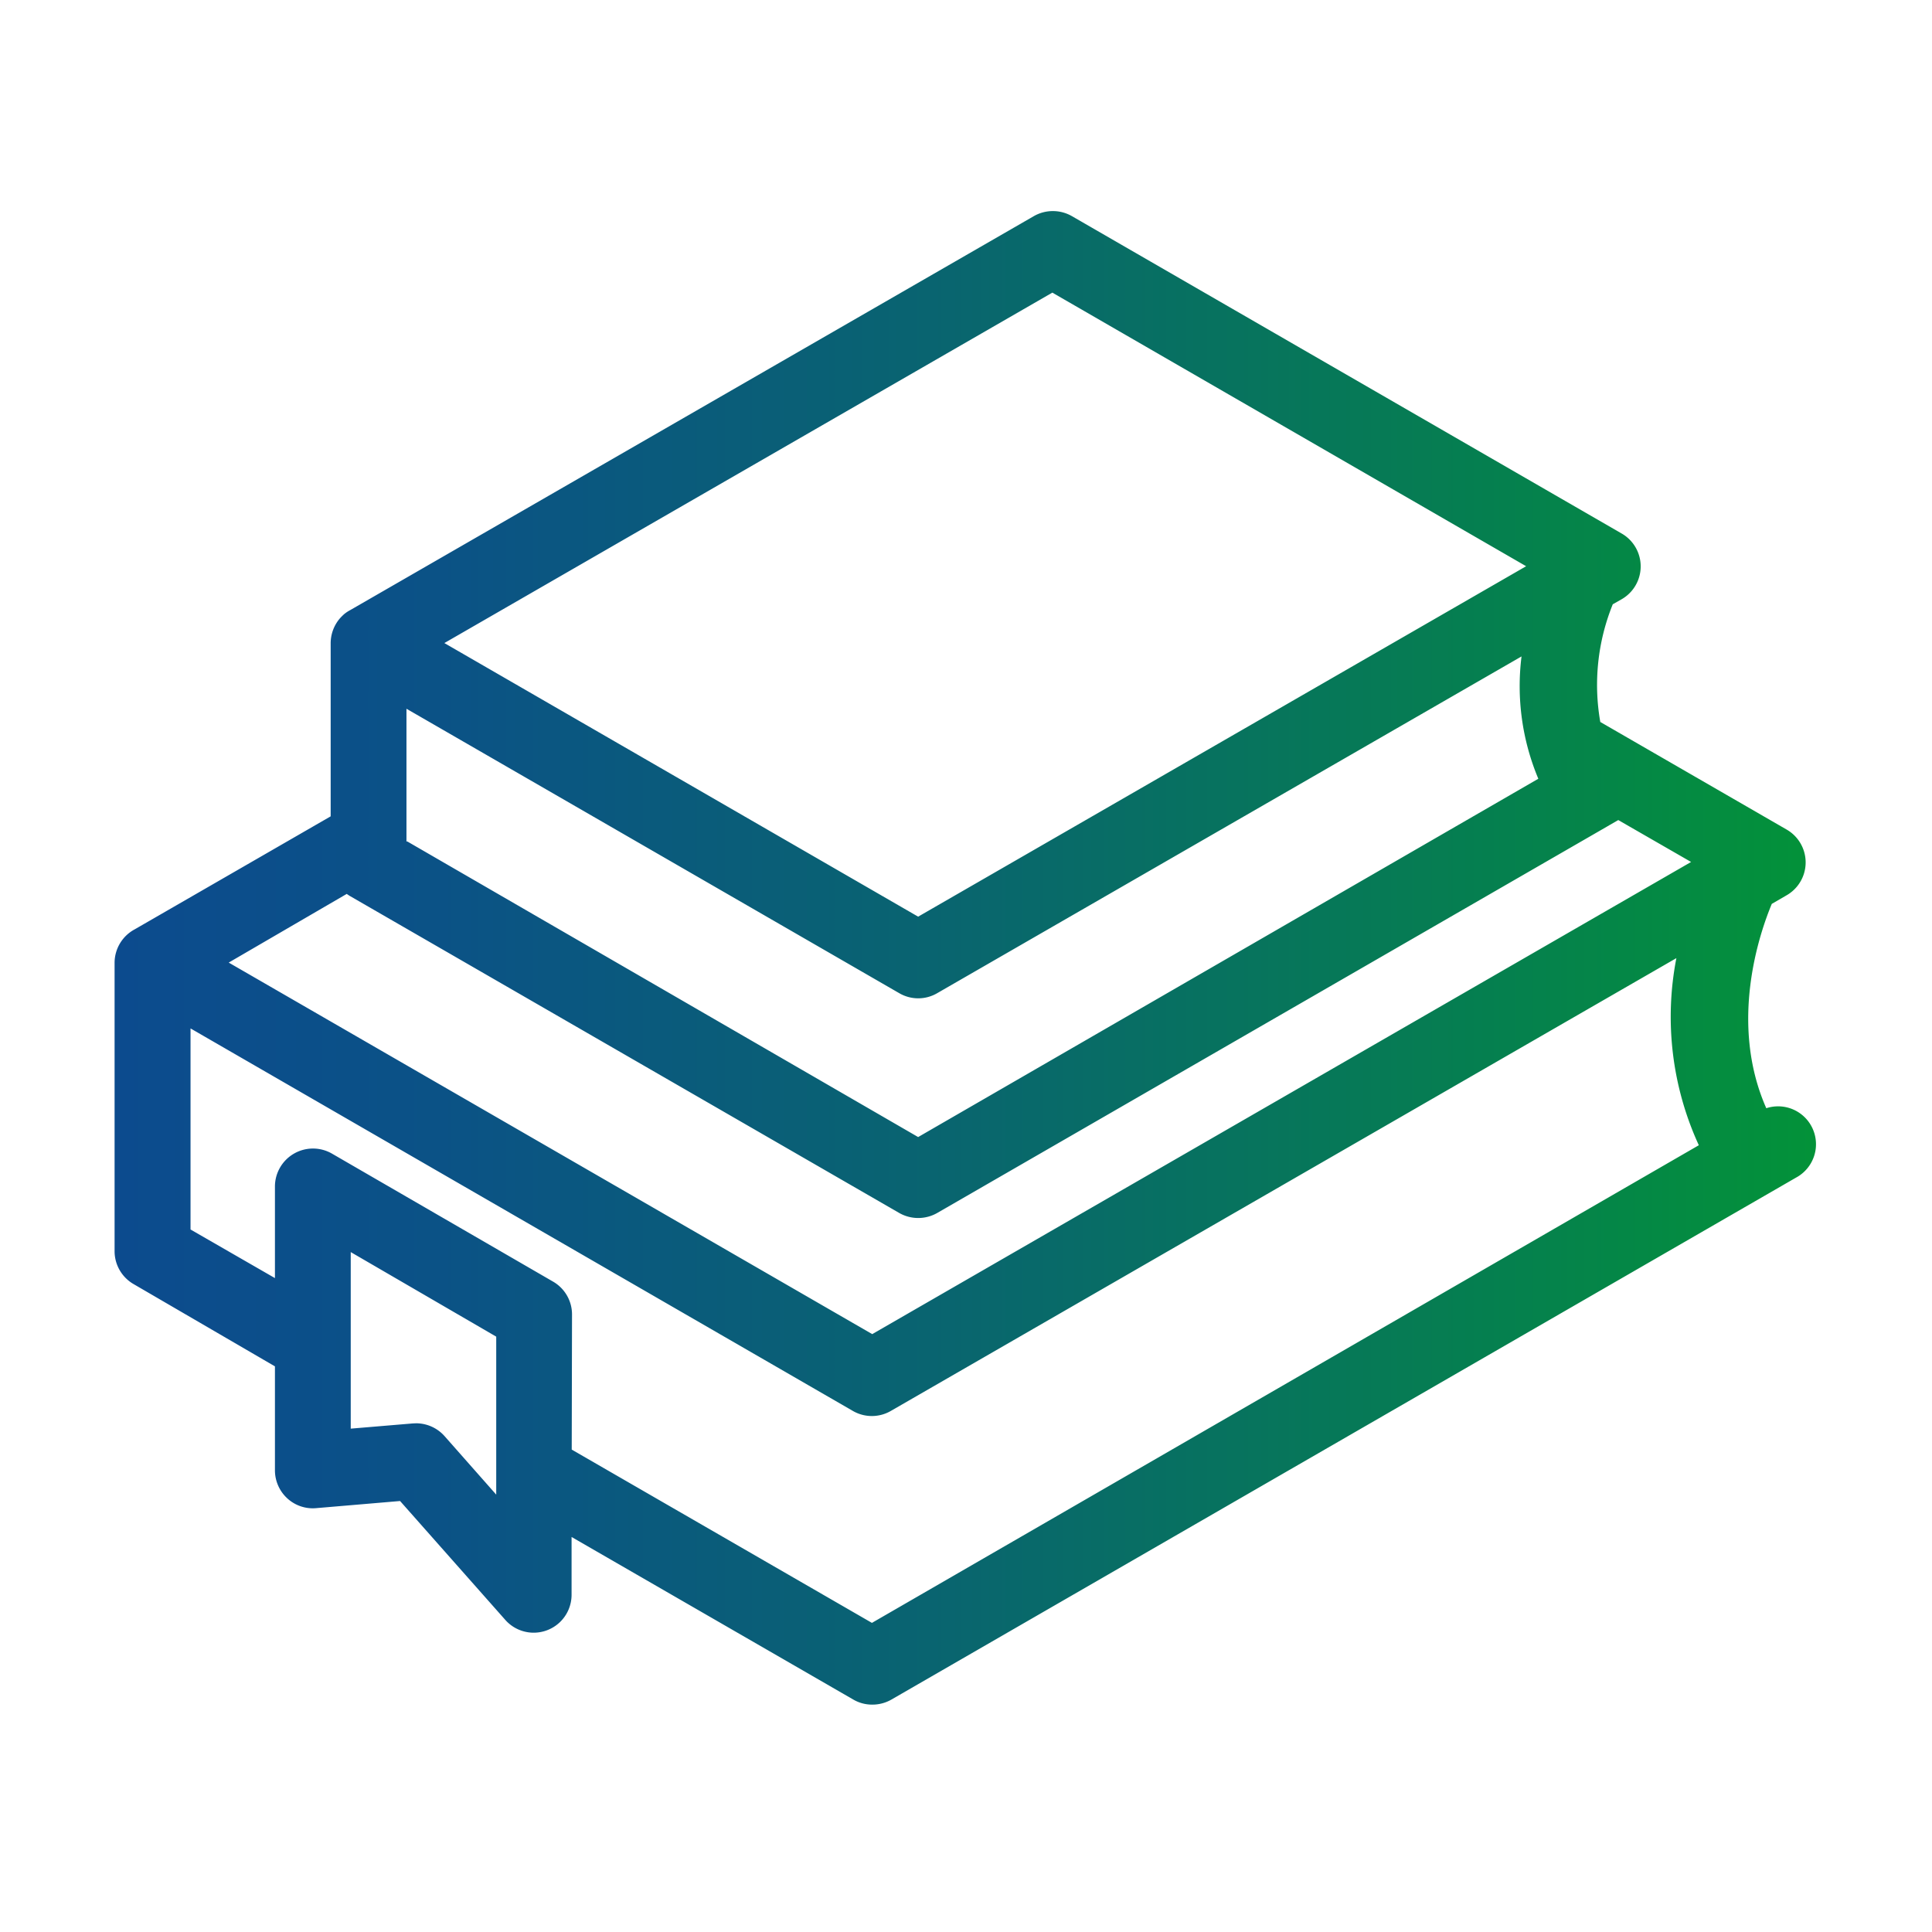
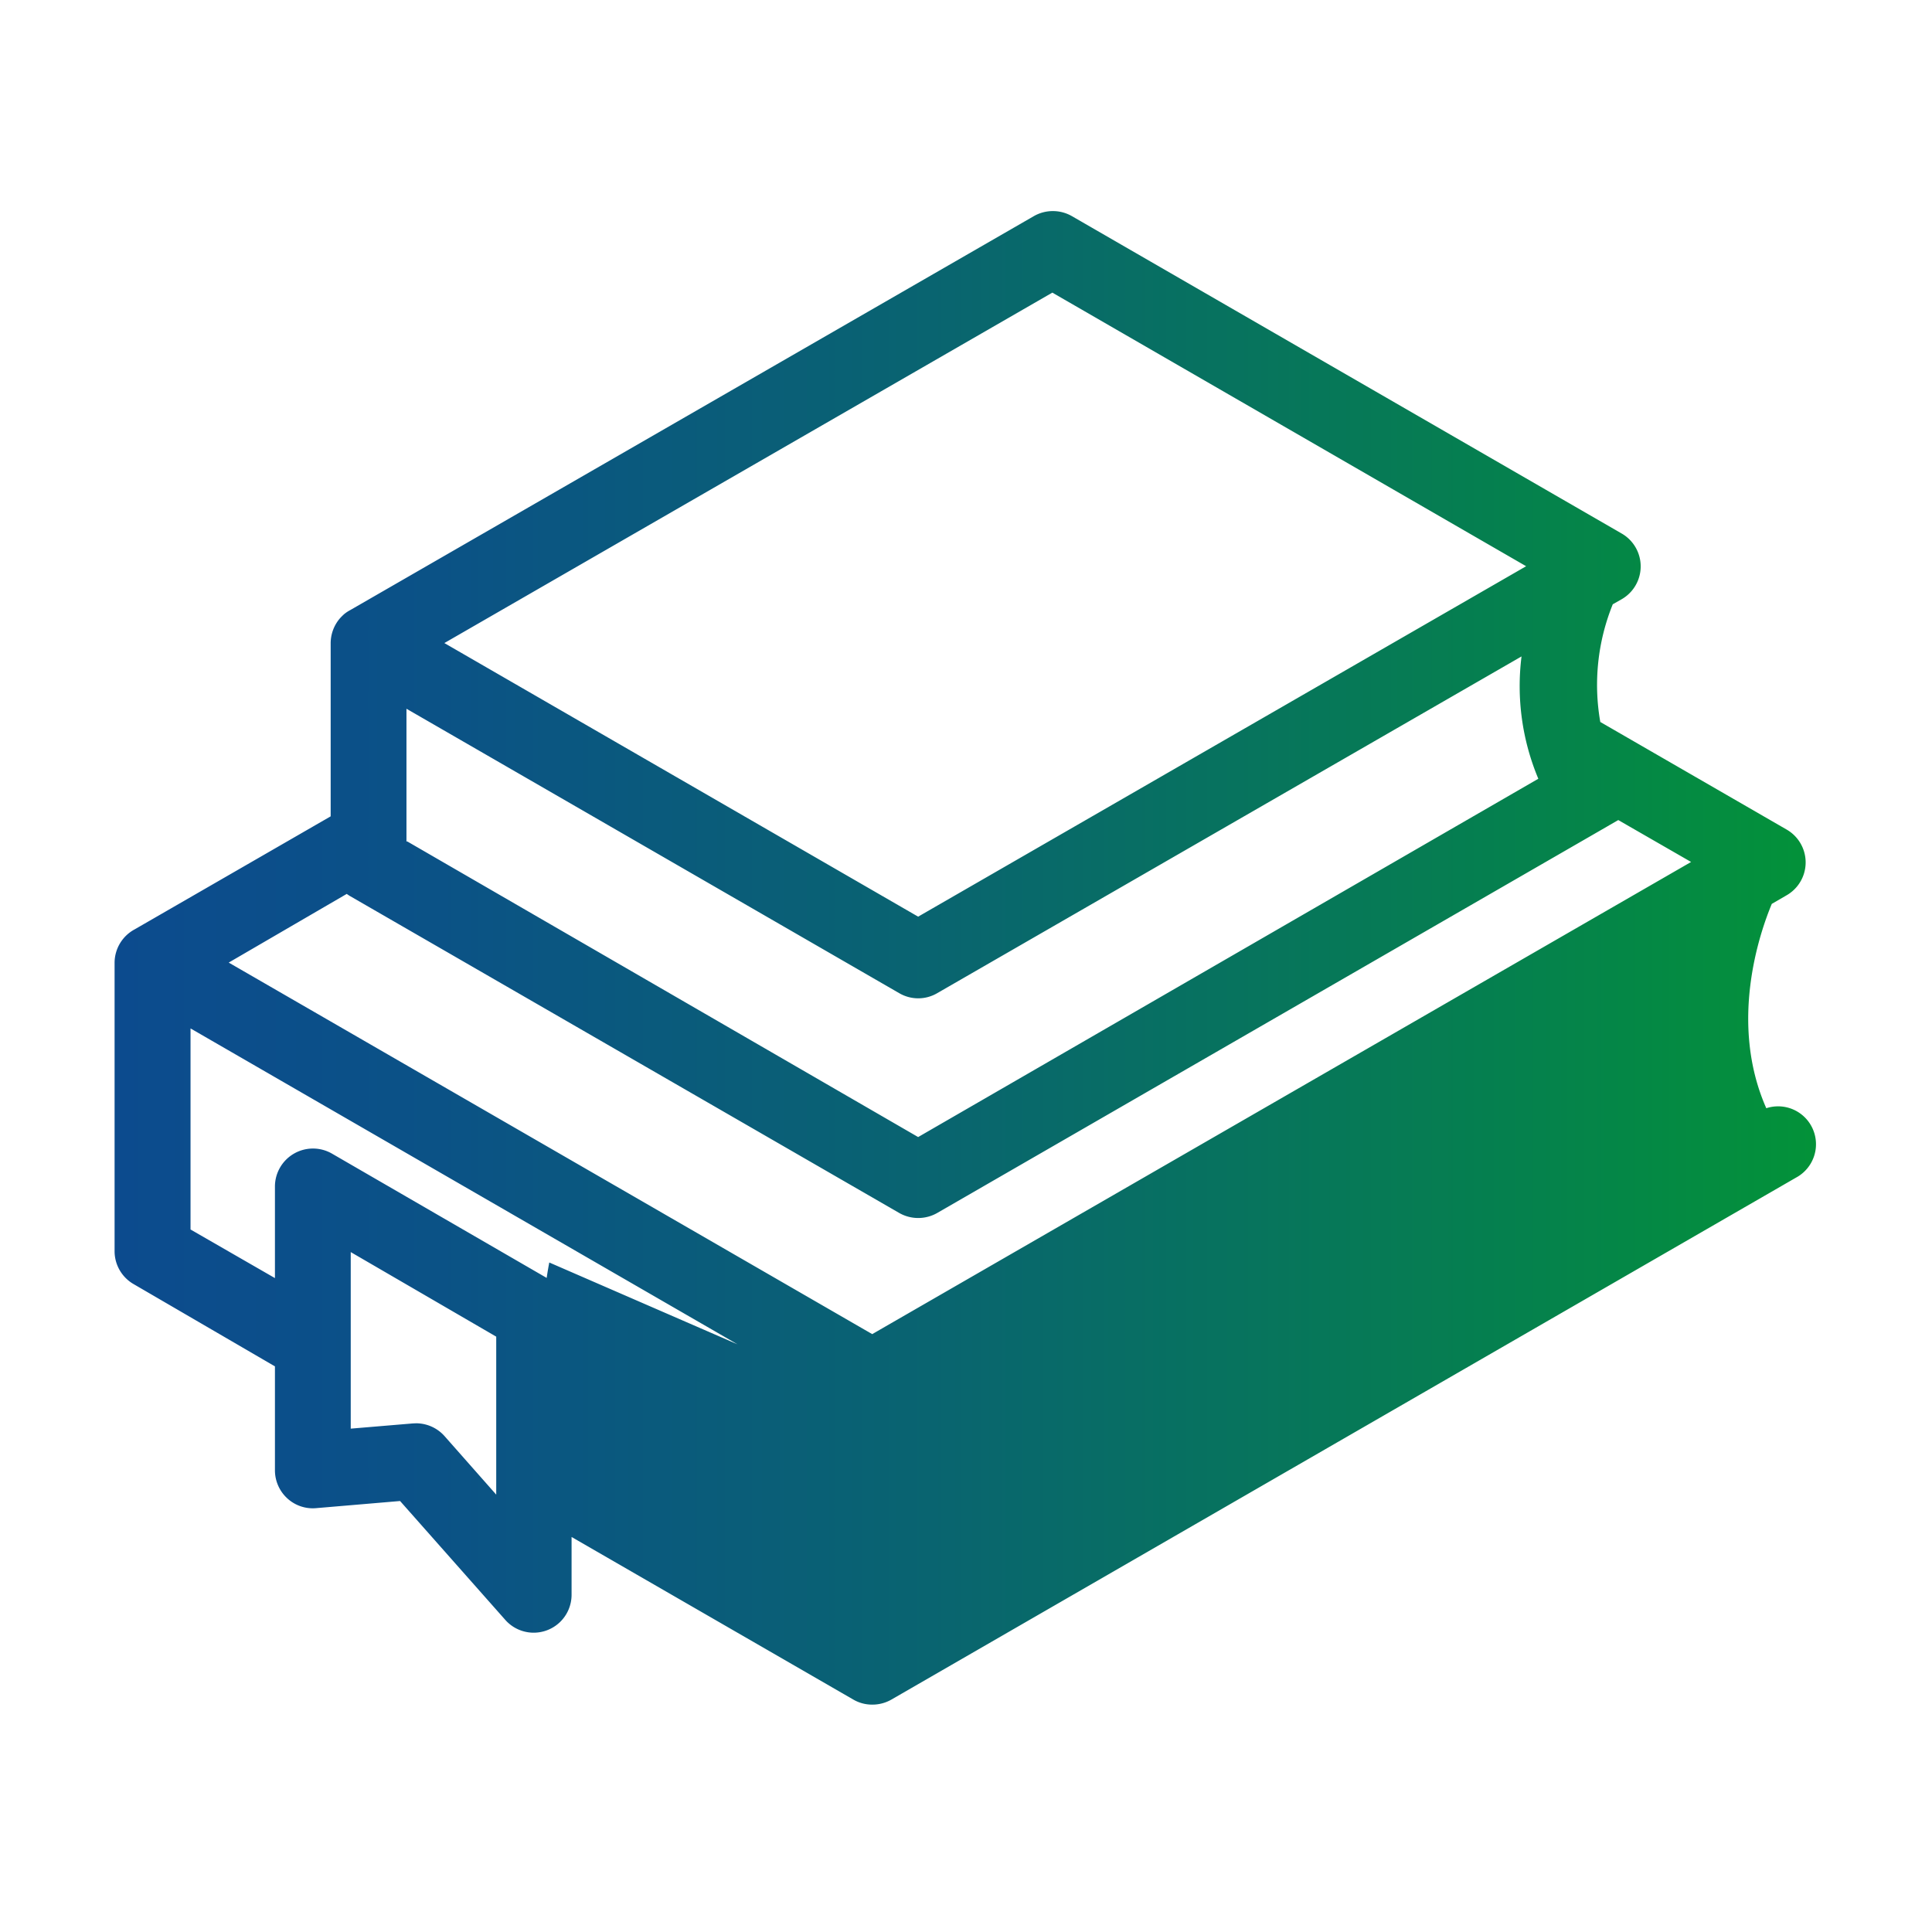
<svg xmlns="http://www.w3.org/2000/svg" id="Layer_3_icon_Layer_4_Rectangle_632_Image" data-name="Layer 3 + icon + Layer 4 + Rectangle 632 Image" viewBox="0 0 130 130">
  <defs>
    <style>.cls-1{fill:url(#linear-gradient);}</style>
    <linearGradient id="linear-gradient" x1="7.71" y1="64.44" x2="122.02" y2="64.44" gradientUnits="userSpaceOnUse">
      <stop offset="0" stop-color="#0c4b8e" />
      <stop offset="0.19" stop-color="#0b5286" />
      <stop offset="0.48" stop-color="#096470" />
      <stop offset="0.83" stop-color="#05814d" />
      <stop offset="1" stop-color="#039239" />
    </linearGradient>
  </defs>
-   <path class="cls-1" d="M58.67,114.7a2.51,2.51,0,0,1-1.27-.35L38.46,103.42v3.89A2.55,2.55,0,0,1,34,109l-7.08-8-5.65.48a2.53,2.53,0,0,1-1.94-.66,2.56,2.56,0,0,1-.83-1.88v-7L9,86.41A2.56,2.56,0,0,1,7.71,84.2V64.79a2.56,2.56,0,0,1,1.36-2.26l13.18-7.6V43.27h0a2.58,2.58,0,0,1,.62-1.66h0a3.7,3.7,0,0,1,.28-.28,2.36,2.36,0,0,1,.42-.28l46-26.51a2.58,2.58,0,0,1,2.55,0l37,21.36a2.55,2.55,0,0,1,0,4.42l-.6.34a14.44,14.44,0,0,0-.84,7.92l12.54,7.24a2.55,2.55,0,0,1,0,4.42l-1,.58c-.81,1.94-2.91,8-.37,13.75a2.55,2.55,0,0,1,2,4.67L60,114.35A2.57,2.57,0,0,1,58.67,114.7ZM38.47,97.54l20.2,11.66,55.64-32.14a20.69,20.69,0,0,1-1.51-12.59L59.94,94.94a2.55,2.55,0,0,1-2.55,0L12.82,69.2V82.73L18.5,86V79.82a2.56,2.56,0,0,1,3.83-2.2l14.89,8.62a2.55,2.55,0,0,1,1.27,2.21ZM28,95.77a2.57,2.57,0,0,1,1.91.86l3.48,3.94V99l0-9.06L23.6,84.25V96.13l4.17-.35Zm-12.61-31,43.3,25L113.79,58l-4.9-2.82-.59.34-.17.1-45.07,26a2.58,2.58,0,0,1-2.55,0l-37-21.35-.18-.12Zm12-8.16L61.78,76.51,103.51,52.4a16.11,16.11,0,0,1-1.13-8.23L63.06,66.83a2.53,2.53,0,0,1-2.55,0L27.35,47.69v8.94ZM29.9,43.27,61.78,61.68,102.69,38.1,70.81,19.69Z" />
+   <path class="cls-1" d="M58.67,114.7a2.51,2.51,0,0,1-1.27-.35L38.46,103.42v3.89A2.55,2.55,0,0,1,34,109l-7.08-8-5.65.48a2.53,2.53,0,0,1-1.94-.66,2.56,2.56,0,0,1-.83-1.88v-7L9,86.41A2.56,2.56,0,0,1,7.71,84.2V64.79a2.56,2.56,0,0,1,1.36-2.26l13.18-7.6V43.27h0a2.58,2.58,0,0,1,.62-1.66h0a3.7,3.7,0,0,1,.28-.28,2.36,2.36,0,0,1,.42-.28l46-26.51a2.58,2.58,0,0,1,2.55,0l37,21.36a2.55,2.55,0,0,1,0,4.42l-.6.34a14.44,14.44,0,0,0-.84,7.92l12.54,7.24a2.55,2.55,0,0,1,0,4.42l-1,.58c-.81,1.94-2.91,8-.37,13.75a2.55,2.55,0,0,1,2,4.67L60,114.35A2.57,2.57,0,0,1,58.67,114.7ZM38.47,97.54a20.69,20.69,0,0,1-1.51-12.59L59.94,94.94a2.55,2.55,0,0,1-2.55,0L12.82,69.2V82.73L18.5,86V79.82a2.56,2.56,0,0,1,3.83-2.2l14.89,8.62a2.55,2.55,0,0,1,1.27,2.21ZM28,95.77a2.57,2.57,0,0,1,1.91.86l3.48,3.94V99l0-9.06L23.6,84.25V96.13l4.17-.35Zm-12.61-31,43.3,25L113.79,58l-4.9-2.82-.59.34-.17.1-45.07,26a2.58,2.58,0,0,1-2.55,0l-37-21.35-.18-.12Zm12-8.16L61.78,76.51,103.51,52.4a16.11,16.11,0,0,1-1.13-8.23L63.06,66.83a2.53,2.53,0,0,1-2.55,0L27.35,47.69v8.94ZM29.9,43.27,61.78,61.68,102.69,38.1,70.81,19.69Z" />
</svg>